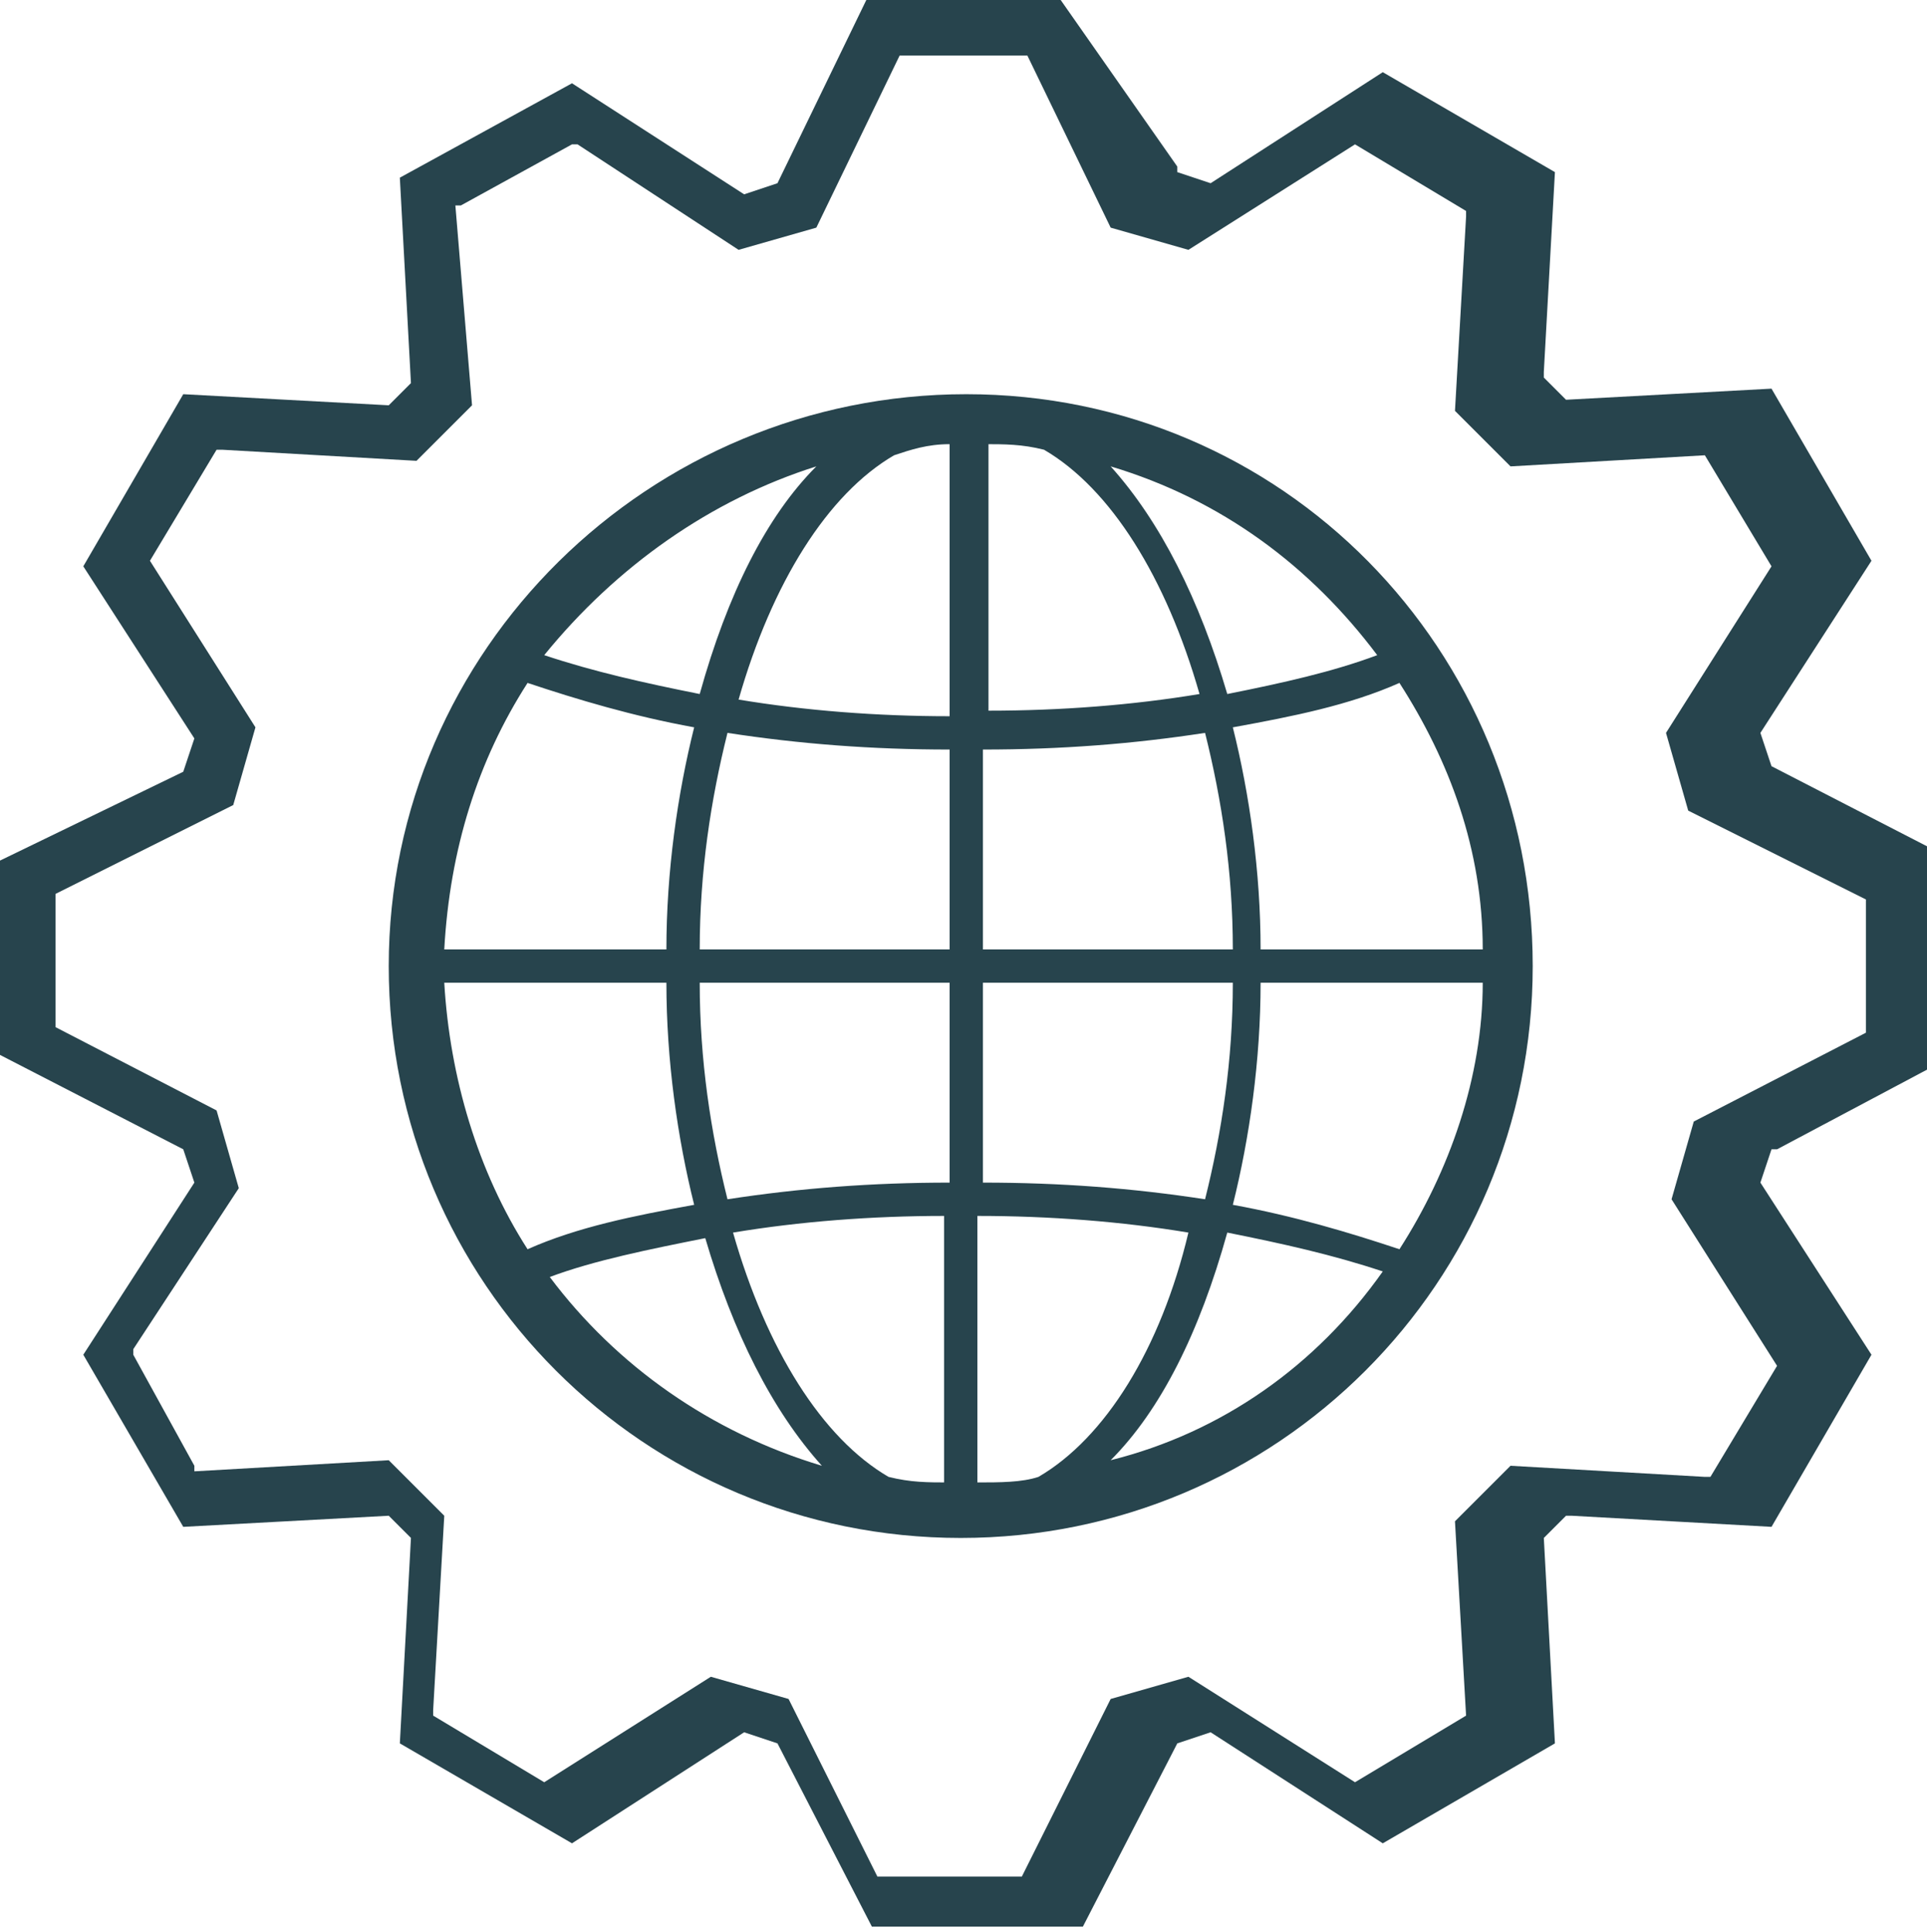
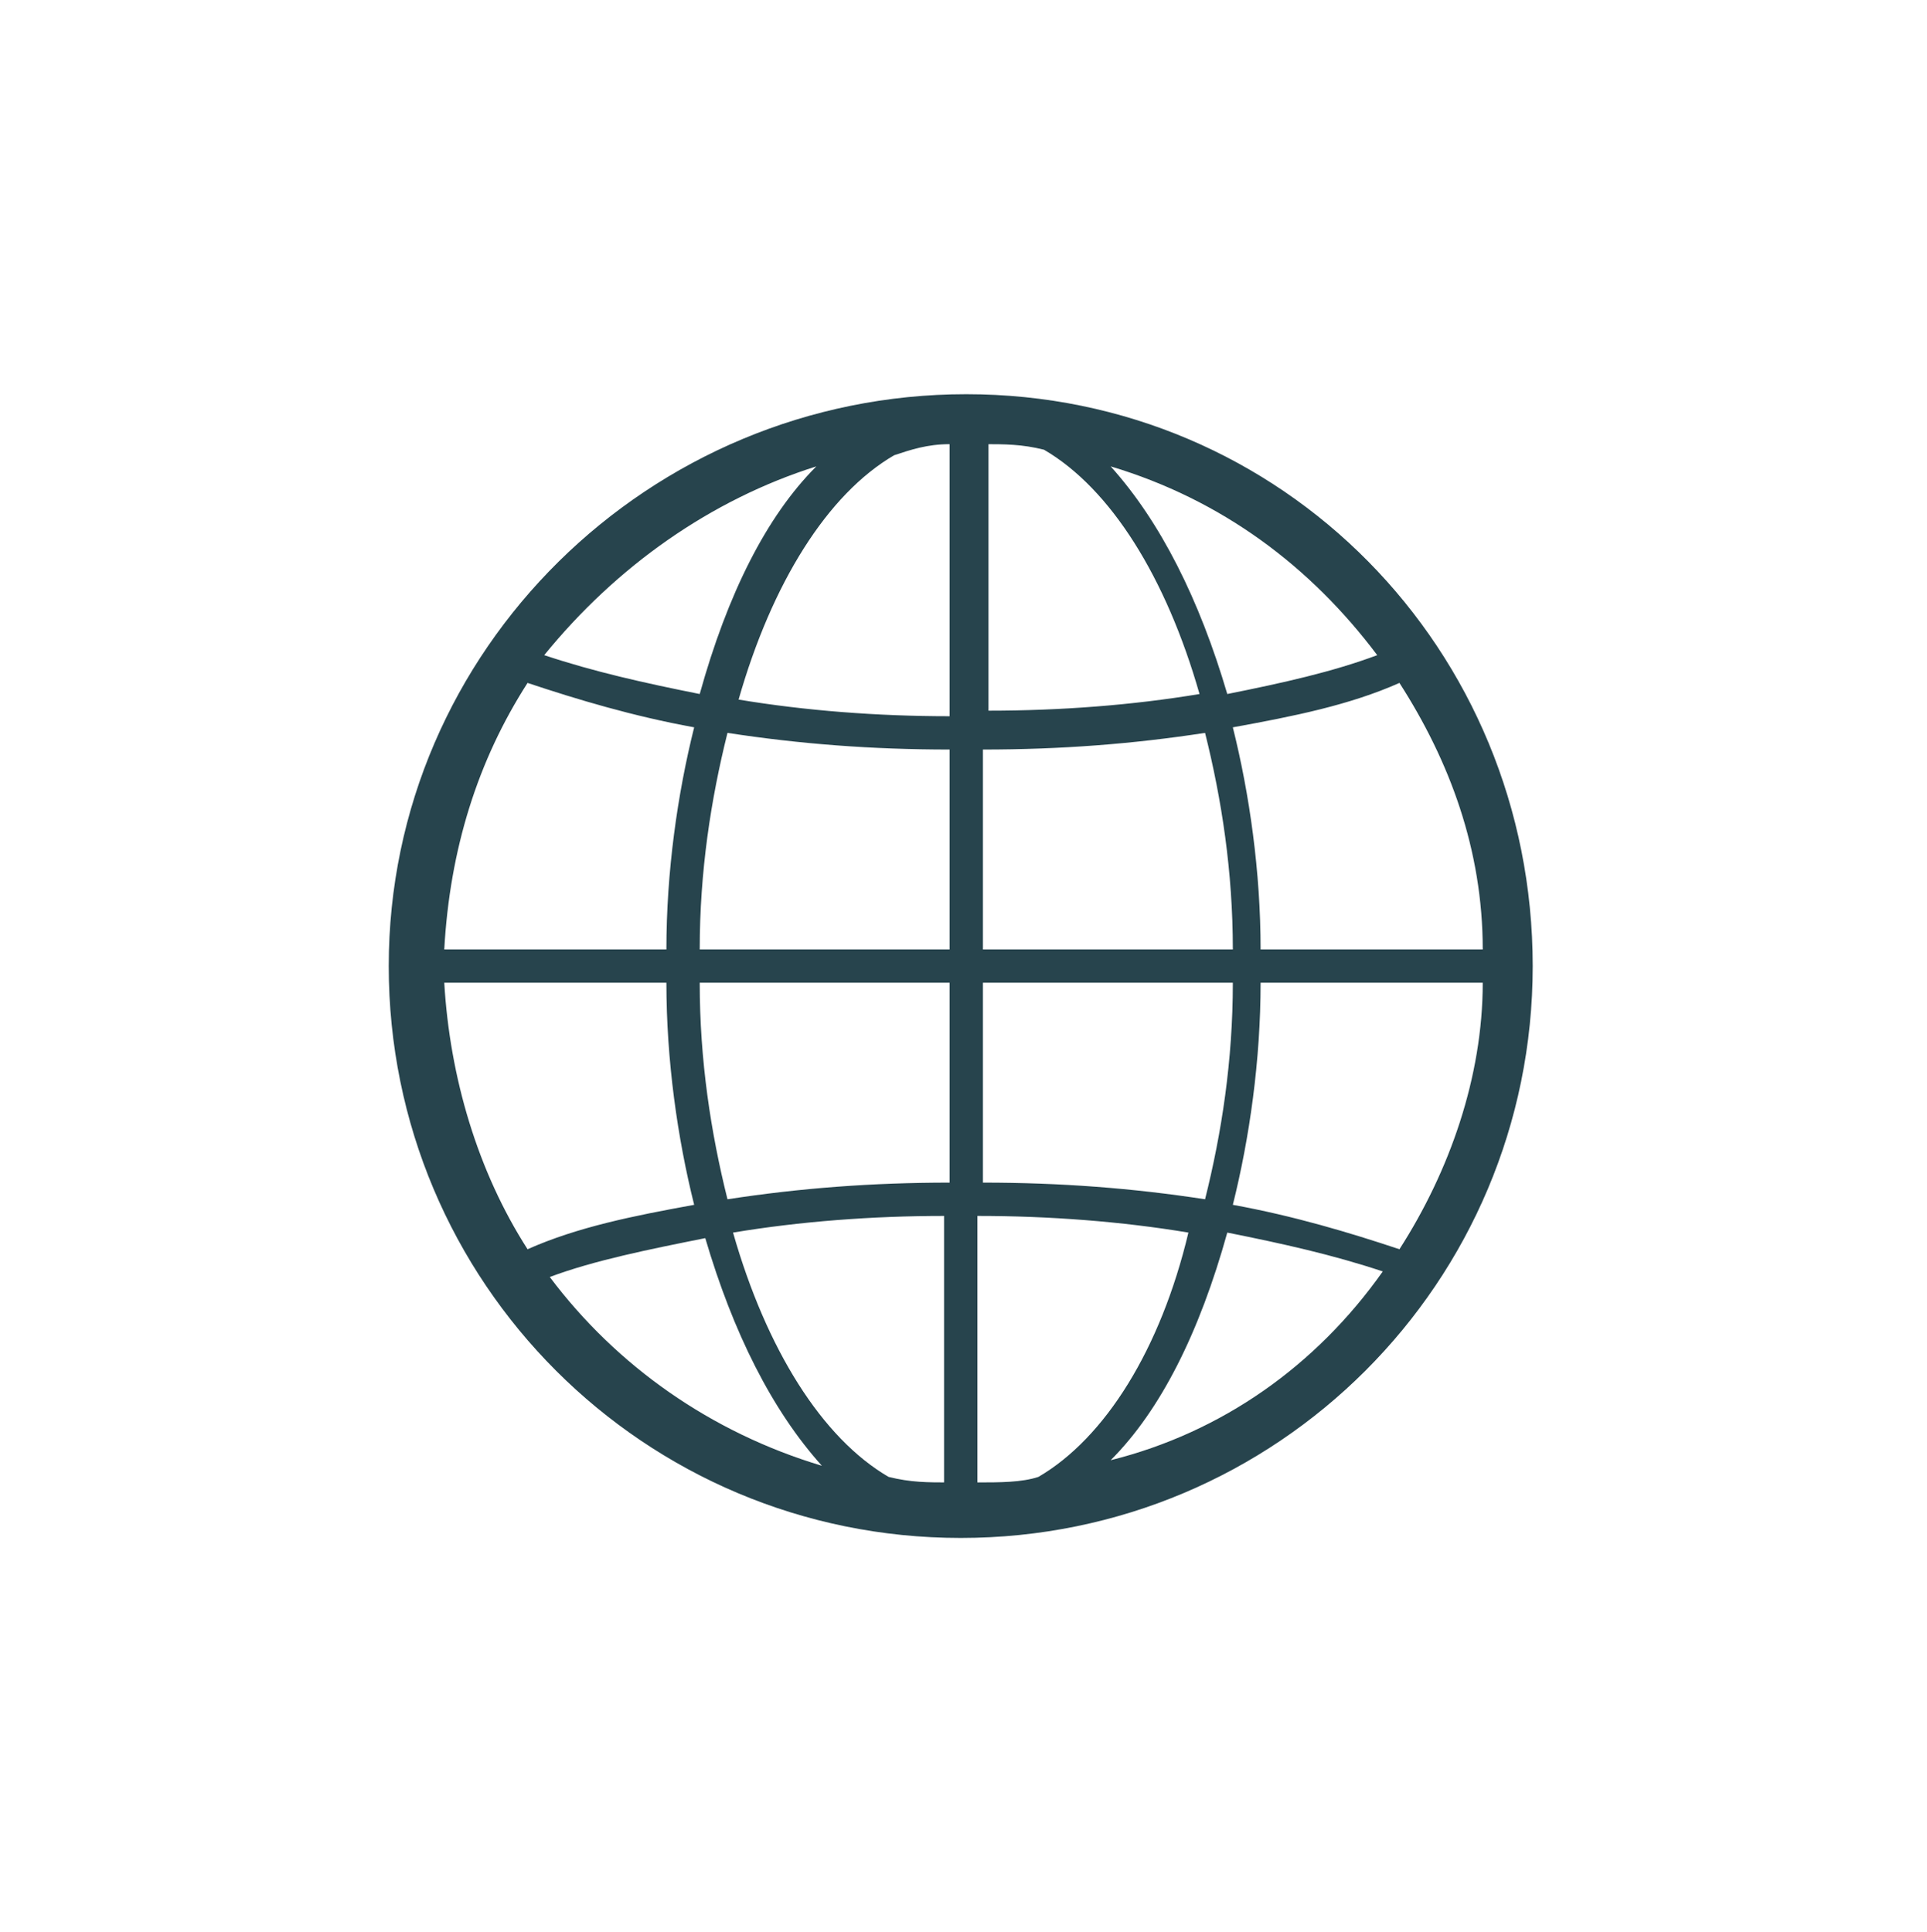
<svg xmlns="http://www.w3.org/2000/svg" xmlns:xlink="http://www.w3.org/1999/xlink" version="1.1" id="Layer_1" x="0px" y="0px" viewBox="0 0 34.7 34.8" enable-background="new 0 0 34.7 34.8" xml:space="preserve">
-   <path fill="#27444D" d="M14.7,4.1L16.2,1h2.3l1.5,3.1l1.4,0.4l3-1.9l2,1.2l0,0.1l-0.2,3.5l1,1l3.5-0.2l1.2,2l-1.9,3l0.4,1.4l3.2,1.6  v2.4l-3.1,1.6l-0.4,1.4l1.9,3l-1.2,2l-0.1,0l-3.5-0.2l-1,1l0.2,3.5l-2,1.2l-3-1.9l-1.4,0.4l-1.6,3.2h-2.6l-1.6-3.2l-1.4-0.4l-3,1.9  l-2-1.2l0-0.1l0.2-3.5l-1-1l-3.5,0.2l0-0.1l-1.1-2l0-0.1l1.9-2.9l-0.4-1.4L1,18.5v-2.4l3.2-1.6l0.4-1.4l-1.9-3l1.2-2l0.1,0l3.5,0.2  l1-1L8.2,3.7l0.1,0l2-1.1l0.1,0l2.9,1.9L14.7,4.1z M15.6,0L14,3.3l-0.6,0.2l-3.1-2L7.2,3.2l0.2,3.7L7,7.3L3.3,7.1l-1.8,3.1l2,3.1  l-0.2,0.6L0,15.5V19l3.3,1.7l0.2,0.6l-2,3.1l1.8,3.1l3.7-0.2l0.4,0.4l-0.2,3.7l3.1,1.8l3.1-2l0.6,0.2l1.7,3.3h3.8l1.7-3.3l0.6-0.2  l0,0l3.1,2l3.1-1.8l-0.2-3.7l0.4-0.4l0.1,0l3.6,0.2l1.8-3.1l-2-3.1l0.2-0.6l0.1,0l3.2-1.7v-3.5l-3.3-1.7l-0.2-0.6l0,0l2-3.1  l-1.8-3.1l-3.7,0.2l-0.4-0.4l0-0.1l0.2-3.6l-3.1-1.8l-3.1,2l-0.6-0.2l0-0.1L19.1,0H15.6z" />
  <g>
    <defs>
      <rect id="SVGID_1_" width="34.7" height="34.8" />
    </defs>
    <clipPath id="SVGID_2_">
      <use xlink:href="#SVGID_1_" overflow="visible" />
    </clipPath>
    <path clip-path="url(#SVGID_2_)" fill="#27444D" d="M17.4,7.1C11.7,7.1,7,11.7,7,17.4s4.6,10.3,10.3,10.3c5.7,0,10.3-4.6,10.3-10.3   S23.1,7.1,17.4,7.1 M14.7,8.4c-0.9,0.9-1.6,2.3-2.1,4.1c-1-0.2-1.9-0.4-2.8-0.7C11.1,10.2,12.8,9,14.7,8.4 M9.5,12.3   c0.9,0.3,1.9,0.6,3,0.8c-0.3,1.2-0.5,2.6-0.5,4H8C8.1,15.3,8.6,13.7,9.5,12.3 M8,17.7h4c0,1.4,0.2,2.8,0.5,4   c-1.1,0.2-2.1,0.4-3,0.8C8.6,21.1,8.1,19.4,8,17.7 M9.9,23c0.8-0.3,1.8-0.5,2.8-0.7c0.5,1.7,1.2,3.1,2.1,4.1   C12.8,25.8,11.1,24.6,9.9,23 M17.1,26.7c-0.4,0-0.7,0-1.1-0.1c-1.2-0.7-2.2-2.3-2.8-4.4c1.2-0.2,2.5-0.3,3.8-0.3V26.7z M17.1,21.3   c-1.4,0-2.7,0.1-4,0.3c-0.3-1.2-0.5-2.5-0.5-3.9h4.5V21.3z M17.1,17.1h-4.5c0-1.4,0.2-2.7,0.5-3.9c1.3,0.2,2.6,0.3,4,0.3V17.1z    M17.1,12.9c-1.3,0-2.6-0.1-3.8-0.3c0.6-2.1,1.6-3.7,2.8-4.4C16.4,8.1,16.7,8,17.1,8V12.9z M17.7,8c0.4,0,0.7,0,1.1,0.1   c1.2,0.7,2.2,2.3,2.8,4.4c-1.2,0.2-2.5,0.3-3.8,0.3V8z M17.7,13.5c1.4,0,2.7-0.1,4-0.3c0.3,1.2,0.5,2.5,0.5,3.9h-4.5V13.5z    M17.7,17.7h4.5c0,1.4-0.2,2.7-0.5,3.9c-1.3-0.2-2.6-0.3-4-0.3V17.7z M18.7,26.6c-0.3,0.1-0.7,0.1-1.1,0.1v-4.8   c1.3,0,2.6,0.1,3.8,0.3C20.9,24.3,19.9,25.9,18.7,26.6 M20,26.3c0.9-0.9,1.6-2.3,2.1-4.1c1,0.2,1.9,0.4,2.8,0.7   C23.7,24.6,22,25.8,20,26.3 M25.2,22.5c-0.9-0.3-1.9-0.6-3-0.8c0.3-1.2,0.5-2.6,0.5-4h4C26.7,19.4,26.1,21.1,25.2,22.5 M26.7,17.1   h-4c0-1.4-0.2-2.8-0.5-4c1.1-0.2,2.1-0.4,3-0.8C26.1,13.7,26.7,15.3,26.7,17.1 M22.1,12.5c-0.5-1.7-1.2-3.1-2.1-4.1   c2,0.6,3.6,1.8,4.8,3.4C24,12.1,23.1,12.3,22.1,12.5" />
  </g>
</svg>